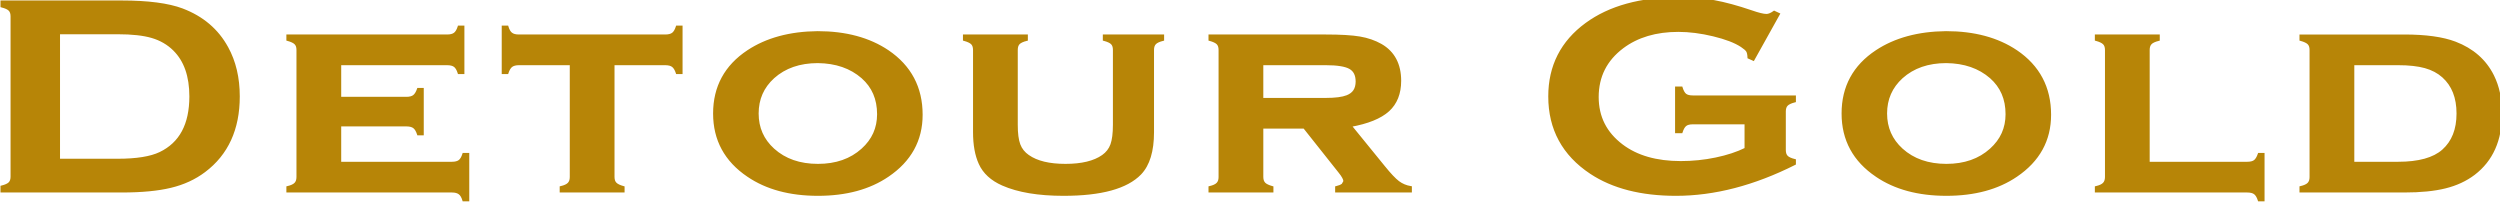
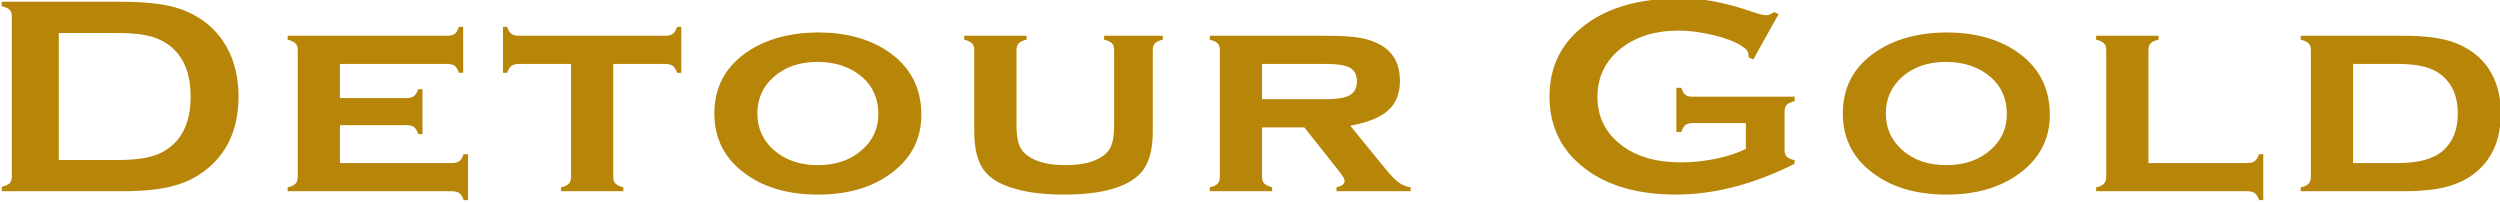
<svg xmlns="http://www.w3.org/2000/svg" xmlns:ns1="http://www.inkscape.org/namespaces/inkscape" xmlns:ns2="http://sodipodi.sourceforge.net/DTD/sodipodi-0.dtd" width="131.05mm" height="10.698mm" viewBox="0 0 131.05 10.698" version="1.1" id="svg869" ns1:version="0.92.3 (2405546, 2018-03-11)" ns2:docname="Detour Gold Logo.svg">
  <defs id="defs863" />
  <ns2:namedview id="base" pagecolor="#ffffff" bordercolor="#666666" borderopacity="1.0" ns1:pageopacity="0.0" ns1:pageshadow="2" ns1:zoom="1.4" ns1:cx="268.83873" ns1:cy="-89.044252" ns1:document-units="mm" ns1:current-layer="layer1" showgrid="false" fit-margin-top="0" fit-margin-left="0" fit-margin-right="0" fit-margin-bottom="0" ns1:window-width="1920" ns1:window-height="1001" ns1:window-x="-9" ns1:window-y="-9" ns1:window-maximized="1" />
  <g ns1:label="Layer 1" ns1:groupmode="layer" id="layer1" transform="translate(199.329,-27.068)">
    <g transform="matrix(0.353,0,0,-0.353,-238.499,263.035)" id="g850">
      <path ns1:connector-curvature="0" id="path24" style="fill:#b78507;fill-opacity:1;fill-rule:nonzero;stroke:none" d="m 460.388,658.967 h 6.69 c 1.618,0 2.962,-0.149 4.023,-0.443 1.06,-0.295 1.948,-0.766 2.667,-1.411 1.451,-1.292 2.175,-3.126 2.175,-5.505 0,-2.377 -0.724,-4.212 -2.175,-5.502 -1.389,-1.238 -3.619,-1.855 -6.69,-1.855 h -6.69 z m -6.608,-17.791 c -0.226,-0.233 -0.612,-0.412 -1.161,-0.534 v -0.576 h 15.371 c 2.43,0 4.462,0.202 6.095,0.607 1.627,0.404 3.044,1.061 4.245,1.968 2.665,2.035 4,5.02 4,8.967 0,2.13 -0.399,3.992 -1.192,5.587 -1.14,2.28 -3.004,3.915 -5.593,4.905 -1.842,0.701 -4.359,1.051 -7.555,1.051 h -15.371 v -0.575 c 0.562,-0.153 0.953,-0.336 1.17,-0.557 0.223,-0.222 0.331,-0.543 0.331,-0.968 v -18.884 c 0,-0.423 -0.113,-0.757 -0.34,-0.991 z m -23.778,19.875 c 0,0.425 0.109,0.752 0.326,0.976 0.218,0.228 0.608,0.41 1.169,0.549 v 0.575 h -9.261 v -0.575 c 0.559,-0.153 0.948,-0.336 1.167,-0.557 0.221,-0.222 0.33,-0.543 0.33,-0.968 v -18.884 c 0,-0.423 -0.117,-0.757 -0.34,-0.991 -0.227,-0.233 -0.613,-0.412 -1.157,-0.534 v -0.576 h 22.431 c 0.5,0 0.882,-0.098 1.136,-0.291 0.258,-0.192 0.466,-0.535 0.621,-1.03 h 0.63 v 6.823 h -0.63 c -0.172,-0.5 -0.382,-0.846 -0.631,-1.036 -0.25,-0.19 -0.626,-0.281 -1.126,-0.281 h -14.665 z m -23.393,-4.063 c 1.579,-1.388 2.366,-3.215 2.366,-5.485 0,-2.086 -0.787,-3.842 -2.366,-5.253 -1.701,-1.541 -3.905,-2.312 -6.609,-2.312 -2.717,0 -4.925,0.771 -6.626,2.312 -1.578,1.428 -2.368,3.216 -2.368,5.358 0,2.157 0.79,3.95 2.368,5.38 1.701,1.527 3.906,2.287 6.604,2.287 2.703,-0.026 4.911,-0.788 6.631,-2.287 z m -16.976,3.856 c -3.343,-2.214 -5.013,-5.294 -5.013,-9.236 0,-3.904 1.67,-6.983 5.013,-9.234 2.749,-1.87 6.199,-2.806 10.367,-2.806 4.174,0 7.625,0.936 10.373,2.806 3.325,2.251 4.988,5.271 4.988,9.048 0,4.028 -1.663,7.167 -4.988,9.422 -2.776,1.868 -6.249,2.803 -10.418,2.803 -4.123,-0.043 -7.56,-0.975 -10.322,-2.803 z m -19.417,-14.493 c -1.25,-0.616 -2.733,-1.106 -4.448,-1.462 -1.714,-0.357 -3.452,-0.537 -5.215,-0.537 -3.619,0 -6.537,0.839 -8.749,2.512 -2.418,1.825 -3.623,4.222 -3.623,7.187 0,3.062 1.237,5.525 3.714,7.392 2.199,1.648 4.966,2.472 8.298,2.472 1.639,0 3.377,-0.222 5.217,-0.667 1.841,-0.445 3.233,-0.981 4.186,-1.611 0.435,-0.288 0.717,-0.528 0.839,-0.729 0.128,-0.196 0.195,-0.523 0.213,-0.973 l 0.675,-0.307 3.755,6.739 -0.652,0.309 c -0.435,-0.315 -0.821,-0.472 -1.148,-0.472 -0.452,0 -1.207,0.184 -2.267,0.556 -2.059,0.702 -3.896,1.198 -5.511,1.494 -1.614,0.296 -3.333,0.442 -5.161,0.442 -5.736,0 -10.335,-1.263 -13.8,-3.791 -3.648,-2.665 -5.476,-6.254 -5.476,-10.761 0,-4.84 2.05,-8.618 6.151,-11.34 3.262,-2.156 7.465,-3.236 12.622,-3.236 5.691,0 11.569,1.527 17.633,4.578 v 0.513 c -0.571,0.139 -0.962,0.318 -1.18,0.538 -0.214,0.22 -0.321,0.545 -0.321,0.968 v 5.774 c 0,0.423 0.113,0.748 0.336,0.968 0.222,0.22 0.608,0.399 1.165,0.536 v 0.659 H 362.33 c -0.485,0 -0.847,0.093 -1.089,0.279 -0.24,0.186 -0.44,0.532 -0.594,1.04 h -0.748 v -6.555 h 0.748 c 0.154,0.495 0.354,0.839 0.594,1.032 0.242,0.191 0.604,0.285 1.089,0.285 h 7.886 z m -71.838,12.616 h 9.452 c 1.733,0 2.934,-0.192 3.613,-0.578 0.677,-0.383 1.017,-1.063 1.017,-2.038 0,-1.102 -0.48,-1.835 -1.446,-2.207 -0.691,-0.276 -1.746,-0.413 -3.184,-0.413 h -9.452 z m 6.277,-9.421 5.233,-6.601 c 0.5,-0.617 0.75,-1.077 0.75,-1.378 0,-0.426 -0.405,-0.733 -1.216,-0.925 v -0.576 h 11.016 v 0.576 c -0.686,0.109 -1.298,0.367 -1.837,0.771 -0.535,0.404 -1.257,1.17 -2.163,2.295 l -4.962,6.086 c 2.589,0.467 4.467,1.228 5.629,2.279 1.159,1.049 1.746,2.51 1.746,4.379 0,2.459 -0.949,4.233 -2.835,5.319 -0.92,0.522 -1.965,0.883 -3.134,1.081 -1.17,0.199 -2.871,0.299 -5.099,0.299 h -17.169 v -0.575 c 0.562,-0.153 0.951,-0.336 1.17,-0.557 0.216,-0.222 0.326,-0.543 0.326,-0.968 v -18.884 c 0,-0.423 -0.113,-0.757 -0.339,-0.991 -0.227,-0.233 -0.613,-0.412 -1.157,-0.534 v -0.576 h 9.26 v 0.576 c -0.558,0.149 -0.947,0.339 -1.17,0.566 -0.217,0.225 -0.326,0.549 -0.326,0.976 v 7.362 z m -22.182,12.481 c 0.217,0.228 0.607,0.41 1.17,0.549 v 0.575 h -8.726 v -0.575 c 0.581,-0.153 0.97,-0.336 1.184,-0.557 0.208,-0.222 0.312,-0.543 0.312,-0.968 v -11.113 c 0,-1.292 -0.123,-2.28 -0.372,-2.97 -0.249,-0.685 -0.688,-1.248 -1.311,-1.69 -1.279,-0.89 -3.129,-1.34 -5.547,-1.34 -2.417,0 -4.262,0.45 -5.542,1.34 -0.639,0.442 -1.088,1.005 -1.346,1.69 -0.258,0.69 -0.385,1.678 -0.385,2.97 v 11.113 c 0,0.425 0.108,0.752 0.327,0.976 0.212,0.228 0.602,0.41 1.173,0.549 v 0.575 h -9.265 v -0.575 c 0.563,-0.153 0.952,-0.336 1.17,-0.557 0.219,-0.222 0.326,-0.543 0.326,-0.968 v -12.228 c 0,-1.855 0.281,-3.397 0.844,-4.635 0.607,-1.347 1.738,-2.386 3.392,-3.111 2.29,-1.008 5.302,-1.509 9.025,-1.509 5.57,0 9.361,1.037 11.371,3.114 1.252,1.306 1.873,3.354 1.873,6.141 v 12.228 c 0,0.425 0.108,0.752 0.327,0.976 z m -43.442,-5.039 c 1.577,-1.388 2.367,-3.215 2.367,-5.485 0,-2.086 -0.79,-3.842 -2.367,-5.253 -1.702,-1.541 -3.902,-2.312 -6.603,-2.312 -2.72,0 -4.927,0.771 -6.63,2.312 -1.577,1.428 -2.366,3.216 -2.366,5.358 0,2.157 0.789,3.95 2.366,5.38 1.703,1.527 3.903,2.287 6.604,2.287 2.702,-0.026 4.911,-0.788 6.629,-2.287 z m -16.976,3.856 c -3.339,-2.214 -5.009,-5.294 -5.009,-9.236 0,-3.904 1.67,-6.983 5.009,-9.234 2.746,-1.87 6.205,-2.806 10.373,-2.806 4.165,0 7.622,0.936 10.371,2.806 3.323,2.251 4.984,5.271 4.984,9.048 0,4.028 -1.661,7.167 -4.984,9.422 -2.781,1.868 -6.252,2.803 -10.42,2.803 -4.119,-0.043 -7.561,-0.975 -10.324,-2.803 z m -12.305,-1.877 c 0.499,0 0.876,-0.097 1.134,-0.294 0.258,-0.195 0.463,-0.536 0.619,-1.024 h 0.632 v 6.822 h -0.632 c -0.156,-0.496 -0.361,-0.839 -0.619,-1.032 -0.258,-0.191 -0.637,-0.288 -1.136,-0.288 h -21.73 c -0.499,0 -0.877,0.101 -1.136,0.301 -0.257,0.199 -0.455,0.538 -0.596,1.019 h -0.632 v -6.822 h 0.632 c 0.155,0.488 0.362,0.829 0.62,1.024 0.257,0.197 0.636,0.294 1.135,0.294 h 7.718 v -16.8 c 0,-0.423 -0.113,-0.757 -0.338,-0.991 -0.225,-0.233 -0.613,-0.412 -1.159,-0.534 v -0.576 h 9.266 v 0.576 c -0.563,0.149 -0.953,0.339 -1.171,0.566 -0.218,0.225 -0.328,0.554 -0.328,0.978 v 16.781 z m -38.432,-9.092 c 0.499,0 0.878,-0.096 1.133,-0.294 0.257,-0.196 0.464,-0.537 0.62,-1.023 h 0.631 v 6.656 h -0.631 c -0.173,-0.494 -0.386,-0.838 -0.643,-1.028 -0.258,-0.193 -0.627,-0.29 -1.11,-0.29 h -9.873 v 5.071 h 15.907 c 0.5,0 0.879,-0.096 1.136,-0.283 0.255,-0.191 0.462,-0.536 0.62,-1.035 h 0.632 v 6.822 h -0.632 c -0.158,-0.496 -0.365,-0.839 -0.62,-1.032 -0.257,-0.191 -0.636,-0.288 -1.136,-0.288 h -23.673 v -0.575 c 0.56,-0.153 0.95,-0.336 1.168,-0.557 0.219,-0.222 0.328,-0.543 0.328,-0.968 v -18.884 c 0,-0.423 -0.112,-0.757 -0.34,-0.991 -0.225,-0.233 -0.611,-0.412 -1.156,-0.534 v -0.576 h 24.398 c 0.483,0 0.859,-0.101 1.125,-0.3 0.264,-0.2 0.466,-0.539 0.607,-1.021 h 0.656 v 6.823 h -0.656 c -0.155,-0.5 -0.362,-0.846 -0.62,-1.036 -0.257,-0.19 -0.629,-0.281 -1.112,-0.281 h -16.632 v 5.624 z m -51.627,13.69 h 8.759 c 2.124,0 3.827,-0.191 5.106,-0.567 1.28,-0.379 2.373,-1.015 3.279,-1.908 1.622,-1.606 2.436,-3.922 2.436,-6.946 0,-4.178 -1.507,-6.989 -4.521,-8.432 -1.405,-0.672 -3.505,-1.01 -6.3,-1.01 h -8.759 z m -7.298,-22.308 c -0.219,-0.216 -0.609,-0.393 -1.171,-0.533 v -0.658 h 17.816 c 2.949,0 5.375,0.23 7.279,0.688 1.905,0.462 3.567,1.226 4.985,2.3 3.386,2.544 5.081,6.24 5.081,11.09 0,2.761 -0.572,5.174 -1.709,7.236 -1.435,2.624 -3.653,4.508 -6.649,5.648 -2.092,0.782 -5.087,1.175 -8.987,1.175 h -17.816 v -0.661 c 0.562,-0.137 0.952,-0.315 1.171,-0.536 0.218,-0.22 0.327,-0.543 0.327,-0.968 v -23.809 c 0,-0.427 -0.109,-0.748 -0.327,-0.972" />
-       <path ns1:connector-curvature="0" id="path26" style="fill:#b78507;fill-opacity:1;fill-rule:nonzero;stroke:none" d="m 460.388,658.967 v -0.186 h 6.69 c 1.61,0 2.933,-0.148 3.973,-0.436 1.039,-0.29 1.896,-0.748 2.595,-1.372 1.401,-1.254 2.108,-3.024 2.108,-5.365 0,-2.343 -0.707,-4.112 -2.108,-5.363 -1.335,-1.19 -3.52,-1.807 -6.568,-1.807 h -6.503 v 14.529 h -0.187 v -0.186 0.186 h -0.186 V 644.06 h 6.876 c 3.098,0 5.369,0.623 6.815,1.903 1.498,1.331 2.236,3.232 2.236,5.645 0,2.413 -0.738,4.313 -2.236,5.643 -0.738,0.666 -1.66,1.152 -2.743,1.454 -1.084,0.302 -2.439,0.451 -4.072,0.451 h -6.876 v -0.189 z m -6.608,-17.791 -0.135,0.133 c -0.183,-0.194 -0.542,-0.366 -1.068,-0.484 l -0.144,-0.034 v -0.914 h 15.557 c 2.443,0 4.489,0.202 6.14,0.614 1.652,0.41 3.088,1.076 4.313,2.001 v 0.001 -0.001 c 2.717,2.068 4.077,5.131 4.073,9.116 0,2.153 -0.4,4.045 -1.211,5.672 -1.157,2.321 -3.066,3.993 -5.692,4.995 -1.873,0.713 -4.413,1.064 -7.623,1.064 h -15.557 v -0.907 l 0.141,-0.038 c 0.544,-0.145 0.907,-0.327 1.084,-0.508 0.172,-0.173 0.271,-0.441 0.271,-0.835 v -18.884 c 0,-0.395 -0.099,-0.668 -0.284,-0.858 l 0.135,-0.133 0.131,-0.126 c 0.268,0.273 0.395,0.659 0.395,1.117 v 18.884 c 0,0.454 -0.122,0.835 -0.382,1.1 l -0.008,0.005 0.008,-0.005 c -0.261,0.26 -0.679,0.448 -1.255,0.603 l -0.05,-0.178 h 0.187 v 0.39 h 15.184 c 3.184,0 5.682,-0.351 7.492,-1.04 2.548,-0.978 4.372,-2.575 5.487,-4.813 0.781,-1.566 1.175,-3.399 1.175,-5.505 -0.005,-3.904 -1.31,-6.819 -3.928,-8.817 -1.179,-0.892 -2.57,-1.537 -4.177,-1.936 -1.61,-0.402 -3.627,-0.604 -6.049,-0.604 h -15.184 v 0.391 h -0.187 l 0.044,-0.182 c 0.563,0.127 0.982,0.312 1.248,0.59 z m -23.778,19.875 h 0.185 c 0,0.394 0.101,0.666 0.277,0.847 v 0.003 c 0.172,0.182 0.536,0.361 1.08,0.492 l 0.141,0.034 v 0.912 h -9.639 v -0.907 l 0.142,-0.038 c 0.543,-0.145 0.906,-0.327 1.083,-0.508 0.178,-0.173 0.273,-0.441 0.278,-0.835 v -18.884 c -0.005,-0.395 -0.106,-0.668 -0.292,-0.858 -0.18,-0.194 -0.534,-0.366 -1.061,-0.484 l -0.15,-0.034 v -0.914 h 22.621 c 0.477,0 0.818,-0.092 1.026,-0.251 l -0.005,0.005 0.005,-0.005 c 0.209,-0.154 0.404,-0.46 0.554,-0.937 l 0.04,-0.129 h 0.958 v 7.195 h -0.953 l -0.045,-0.124 c -0.163,-0.487 -0.363,-0.795 -0.566,-0.948 -0.201,-0.154 -0.537,-0.245 -1.014,-0.245 h -14.48 v 16.613 h -0.372 V 644.06 h 14.852 c 0.524,0 0.941,0.101 1.24,0.325 0.295,0.226 0.513,0.604 0.694,1.122 l -0.177,0.061 v -0.187 h 0.444 v -6.45 h -0.444 v -0.186 l 0.177,0.057 c -0.165,0.514 -0.382,0.897 -0.686,1.123 -0.304,0.229 -0.724,0.326 -1.248,0.326 h -22.243 v 0.391 h -0.188 l 0.042,-0.182 c 0.562,0.127 0.979,0.312 1.252,0.59 0.263,0.273 0.389,0.659 0.389,1.117 v 18.884 c 0,0.454 -0.118,0.835 -0.381,1.1 -0.263,0.26 -0.675,0.448 -1.255,0.603 l -0.047,-0.178 h 0.188 v 0.39 h 8.889 v -0.39 h 0.184 l -0.039,0.181 c -0.581,-0.144 -1.003,-0.33 -1.266,-0.599 l -0.005,-0.005 0.005,0.005 c -0.258,-0.27 -0.377,-0.653 -0.377,-1.107 z m -23.393,-4.063 -0.123,-0.141 c 1.533,-1.356 2.299,-3.116 2.299,-5.344 0,-2.042 -0.762,-3.728 -2.304,-5.116 -1.664,-1.502 -3.814,-2.259 -6.481,-2.26 -2.68,0.001 -4.838,0.758 -6.503,2.26 -1.538,1.4 -2.3,3.121 -2.304,5.221 0.004,2.111 0.766,3.842 2.304,5.241 1.665,1.491 3.814,2.238 6.481,2.242 v 0.184 -0.184 c 2.666,-0.031 4.826,-0.779 6.508,-2.244 l -0.005,0.002 0.005,-0.002 0.123,0.141 0.122,0.143 c -1.755,1.53 -4.017,2.306 -6.75,2.333 h -0.003 c -2.735,0 -4.988,-0.775 -6.731,-2.336 -1.615,-1.46 -2.426,-3.317 -2.426,-5.52 0,-2.188 0.811,-4.041 2.426,-5.497 1.743,-1.574 4.005,-2.36 6.753,-2.358 2.74,-0.002 4.994,0.784 6.735,2.358 1.609,1.443 2.427,3.256 2.427,5.392 0,2.311 -0.813,4.206 -2.431,5.625 v 0.003 z m -16.976,3.856 -0.105,0.156 c -3.388,-2.237 -5.097,-5.396 -5.092,-9.392 -0.005,-3.955 1.704,-7.112 5.092,-9.388 h -0.005 c 2.786,-1.896 6.287,-2.838 10.477,-2.838 4.196,0 7.696,0.942 10.481,2.838 3.365,2.276 5.072,5.367 5.066,9.202 0.006,4.078 -1.696,7.297 -5.066,9.578 h -0.003 c -2.813,1.892 -6.328,2.835 -10.523,2.835 -4.149,-0.042 -7.628,-0.986 -10.427,-2.835 l 0.105,-0.156 0.1,-0.156 c 2.724,1.804 6.132,2.731 10.227,2.772 h -0.005 c 4.141,0 7.574,-0.928 10.313,-2.772 3.279,-2.228 4.899,-5.29 4.902,-9.266 -0.003,-3.721 -1.618,-6.663 -4.902,-8.894 -2.707,-1.845 -6.127,-2.772 -10.268,-2.772 -4.135,0 -7.555,0.927 -10.263,2.772 -3.298,2.231 -4.926,5.229 -4.931,9.08 0.005,3.889 1.633,6.889 4.927,9.08 z m -19.417,-14.493 -0.086,0.168 c -1.227,-0.607 -2.694,-1.093 -4.398,-1.448 -1.701,-0.355 -3.428,-0.529 -5.179,-0.529 -3.588,0 -6.464,0.827 -8.636,2.472 -2.377,1.8 -3.547,4.122 -3.552,7.037 0.005,3.01 1.207,5.404 3.643,7.243 2.159,1.618 4.88,2.432 8.185,2.432 1.624,0 3.349,-0.219 5.172,-0.66 1.826,-0.442 3.205,-0.973 4.127,-1.583 0.425,-0.28 0.693,-0.522 0.784,-0.674 0.096,-0.147 0.172,-0.447 0.185,-0.88 v -0.117 l 0.786,-0.355 0.158,-0.071 3.938,7.066 -0.841,0.394 -0.099,0.047 -0.086,-0.066 c -0.422,-0.304 -0.771,-0.439 -1.039,-0.436 -0.404,-0.003 -1.156,0.177 -2.208,0.546 -2.065,0.703 -3.91,1.203 -5.538,1.502 -1.624,0.298 -3.356,0.445 -5.193,0.445 -5.764,0 -10.408,-1.271 -13.91,-3.828 -3.691,-2.695 -5.556,-6.353 -5.551,-10.912 -0.005,-4.893 2.091,-8.75 6.232,-11.493 v 0.001 -0.001 c 3.298,-2.181 7.547,-3.269 12.726,-3.269 5.724,0 11.633,1.536 17.714,4.597 l 0.101,0.052 v 0.777 l -0.142,0.033 c -0.552,0.133 -0.915,0.308 -1.082,0.485 -0.175,0.177 -0.269,0.442 -0.274,0.839 v 5.774 c 0.005,0.393 0.105,0.656 0.282,0.835 0.182,0.179 0.539,0.354 1.074,0.488 l 0.142,0.035 v 0.993 H 362.33 c -0.463,-0.002 -0.784,0.091 -0.975,0.239 -0.19,0.144 -0.38,0.459 -0.531,0.949 l -0.041,0.132 h -1.074 v -6.93 h 1.074 l 0.041,0.13 c 0.151,0.476 0.341,0.789 0.536,0.941 0.191,0.154 0.507,0.248 0.97,0.248 h 7.696 v -3.648 h 0.19 l -0.086,0.168 0.086,-0.168 h 0.182 v 4.022 h -8.068 c -0.508,0 -0.912,-0.099 -1.201,-0.329 -0.29,-0.23 -0.5,-0.609 -0.662,-1.122 l 0.18,-0.056 v 0.188 h -0.563 v 6.182 h 0.563 v 0.185 l -0.18,-0.053 c 0.162,-0.527 0.372,-0.908 0.662,-1.136 0.289,-0.223 0.693,-0.315 1.201,-0.318 h 14.948 v -0.471 h 0.191 l -0.05,0.181 c -0.568,-0.141 -0.984,-0.325 -1.247,-0.585 -0.269,-0.263 -0.391,-0.647 -0.391,-1.1 v -5.774 c 0,-0.453 0.115,-0.834 0.377,-1.097 0.259,-0.266 0.681,-0.447 1.264,-0.587 l 0.047,0.178 h -0.191 v -0.513 h 0.191 l -0.086,0.166 c -6.046,-3.04 -11.888,-4.556 -17.547,-4.556 -5.129,0 -9.303,1.073 -12.518,3.206 -4.054,2.697 -6.063,6.399 -6.063,11.182 0,4.456 1.791,7.97 5.396,10.61 3.421,2.499 7.978,3.756 13.688,3.756 1.819,0 3.523,-0.148 5.125,-0.44 1.605,-0.293 3.434,-0.789 5.484,-1.489 v 0.002 c 1.068,-0.373 1.832,-0.566 2.33,-0.568 0.39,0.002 0.804,0.183 1.257,0.51 l -0.109,0.151 -0.081,-0.169 0.475,-0.223 -3.573,-6.416 -0.523,0.236 -0.076,-0.169 0.186,0.005 c -0.019,0.47 -0.087,0.818 -0.235,1.068 -0.159,0.244 -0.456,0.49 -0.904,0.785 -0.979,0.648 -2.389,1.189 -4.24,1.637 -1.854,0.448 -3.605,0.671 -5.262,0.671 -3.363,0 -6.177,-0.833 -8.412,-2.507 -2.517,-1.895 -3.791,-4.43 -3.791,-7.543 0,-3.014 1.243,-5.485 3.7,-7.335 2.253,-1.707 5.215,-2.551 8.863,-2.551 1.772,0 3.527,0.182 5.255,0.539 1.729,0.361 3.22,0.854 4.486,1.479 l 0.104,0.052 v 0.116 z m -71.838,12.616 v -0.186 h 9.452 c 1.719,0.003 2.902,-0.199 3.519,-0.554 0.616,-0.352 0.92,-0.941 0.926,-1.876 -0.011,-1.049 -0.427,-1.675 -1.33,-2.033 h -0.004 c -0.644,-0.259 -1.693,-0.401 -3.111,-0.398 h -9.267 v 5.047 h -0.185 v -0.186 0.186 h -0.187 v -5.422 h 9.639 c 1.446,0 2.521,0.135 3.252,0.425 l -0.068,0.174 0.063,-0.174 c 1.033,0.386 1.583,1.226 1.573,2.381 0.005,1.015 -0.367,1.786 -1.115,2.203 -0.74,0.413 -1.96,0.599 -3.705,0.602 h -9.639 v -0.189 z m 6.277,-9.421 -0.15,-0.116 5.238,-6.602 c 0.495,-0.604 0.716,-1.058 0.707,-1.261 l -0.226,-0.399 c -0.172,-0.132 -0.453,-0.253 -0.847,-0.346 l -0.146,-0.031 v -0.914 h 11.393 v 0.924 l -0.155,0.026 c -0.658,0.104 -1.238,0.349 -1.755,0.735 -0.512,0.385 -1.229,1.143 -2.132,2.26 l -4.956,6.091 -0.15,-0.119 0.035,-0.184 c 2.609,0.469 4.513,1.236 5.721,2.324 1.201,1.088 1.803,2.613 1.803,4.518 0.005,2.506 -0.979,4.368 -2.923,5.481 -0.943,0.533 -2.011,0.903 -3.199,1.105 -1.188,0.202 -2.892,0.301 -5.13,0.301 h -17.359 v -0.907 l 0.139,-0.038 c 0.544,-0.145 0.911,-0.327 1.088,-0.508 0.169,-0.173 0.268,-0.441 0.268,-0.835 v -18.884 c 0,-0.395 -0.099,-0.668 -0.285,-0.858 -0.181,-0.194 -0.535,-0.366 -1.066,-0.484 l -0.144,-0.034 v -0.914 h 9.64 v 0.909 l -0.139,0.036 c -0.544,0.146 -0.909,0.331 -1.086,0.513 v 0.005 c -0.175,0.179 -0.271,0.448 -0.276,0.844 v 7.177 h 6.092 v 0.185 l -0.15,-0.116 0.15,0.116 v 0.188 h -6.464 v -7.55 c 0,-0.453 0.119,-0.836 0.382,-1.107 0.259,-0.268 0.675,-0.458 1.256,-0.617 l 0.045,0.182 h -0.186 v -0.391 h -8.889 v 0.391 h -0.185 l 0.039,-0.182 c 0.563,0.127 0.981,0.312 1.253,0.59 0.268,0.273 0.389,0.659 0.389,1.117 v 18.884 c 0,0.454 -0.117,0.835 -0.38,1.1 -0.264,0.26 -0.675,0.448 -1.257,0.603 l -0.044,-0.178 h 0.185 v 0.39 h 16.984 c 2.223,0 3.92,-0.1 5.067,-0.298 1.152,-0.194 2.178,-0.55 3.074,-1.06 v 0.002 c 1.83,-1.059 2.731,-2.743 2.736,-5.158 0,-1.832 -0.563,-3.227 -1.683,-4.24 -1.115,-1.018 -2.962,-1.769 -5.534,-2.233 l -0.307,-0.056 5.156,-6.334 c 0.912,-1.132 1.633,-1.901 2.199,-2.327 0.565,-0.422 1.203,-0.693 1.919,-0.804 l 0.028,0.184 h -0.186 v -0.391 h -10.645 v 0.391 h -0.185 l 0.039,-0.182 c 0.423,0.099 0.75,0.231 0.985,0.408 0.237,0.174 0.381,0.424 0.381,0.699 -0.009,0.4 -0.285,0.862 -0.793,1.496 l -0.146,-0.118 0.146,0.116 -5.289,6.673 h -0.09 z m -22.182,12.481 0.135,-0.129 c 0.172,0.185 0.536,0.364 1.081,0.495 l 0.143,0.034 v 0.912 h -9.102 v -0.909 l 0.141,-0.036 c 0.562,-0.145 0.93,-0.329 1.093,-0.506 0.168,-0.174 0.264,-0.441 0.264,-0.837 v -11.113 c 0,-1.279 -0.127,-2.25 -0.363,-2.904 l -0.005,-0.007 0.005,0.007 c -0.236,-0.65 -0.645,-1.182 -1.244,-1.603 l 0.005,0.005 c -1.233,-0.868 -3.043,-1.309 -5.443,-1.309 -2.394,0 -4.202,0.441 -5.432,1.309 h -0.005 c -0.607,0.418 -1.029,0.948 -1.274,1.6 -0.245,0.652 -0.378,1.623 -0.373,2.902 v 11.113 c 0,0.394 0.096,0.666 0.269,0.85 0.172,0.18 0.53,0.361 1.084,0.492 l 0.145,0.034 v 0.912 h -9.638 v -0.907 l 0.137,-0.038 c 0.544,-0.145 0.911,-0.327 1.088,-0.508 0.172,-0.173 0.266,-0.441 0.272,-0.835 v -12.228 c 0,-1.873 0.281,-3.445 0.857,-4.711 0.63,-1.398 1.805,-2.469 3.488,-3.207 2.326,-1.021 5.359,-1.523 9.101,-1.523 5.593,0.002 9.43,1.035 11.507,3.171 1.298,1.358 1.923,3.458 1.923,6.27 v 12.228 c 0,0.394 0.099,0.666 0.276,0.847 l -0.135,0.129 -0.136,0.131 c -0.258,-0.27 -0.382,-0.653 -0.377,-1.107 v -12.228 c 0,-2.762 -0.621,-4.758 -1.819,-6.009 -1.946,-2.013 -5.687,-3.059 -11.239,-3.058 -3.709,0 -6.693,0.502 -8.952,1.488 -1.623,0.717 -2.707,1.721 -3.296,3.022 -0.544,1.204 -0.826,2.72 -0.826,4.557 v 12.228 c 0,0.454 -0.117,0.835 -0.38,1.1 -0.26,0.26 -0.677,0.448 -1.258,0.603 l -0.045,-0.178 h 0.187 v 0.39 h 8.888 v -0.39 h 0.19 l -0.045,0.181 c -0.585,-0.144 -1.007,-0.327 -1.271,-0.599 -0.253,-0.272 -0.37,-0.653 -0.37,-1.107 v -11.113 c 0,-1.306 0.131,-2.308 0.398,-3.033 0.269,-0.722 0.743,-1.322 1.415,-1.779 h -0.004 c 1.328,-0.925 3.216,-1.373 5.65,-1.373 2.446,0 4.328,0.448 5.656,1.373 0.654,0.458 1.116,1.057 1.38,1.781 v 0.01 -0.01 c 0.257,0.723 0.381,1.725 0.384,3.031 v 11.113 c 0,0.452 -0.113,0.83 -0.37,1.098 -0.255,0.262 -0.677,0.45 -1.266,0.608 l -0.05,-0.181 h 0.191 v 0.39 h 8.349 v -0.39 h 0.186 l -0.045,0.181 c -0.576,-0.144 -0.998,-0.33 -1.261,-0.599 z m -43.442,-5.039 -0.122,-0.141 c 1.537,-1.356 2.298,-3.116 2.3,-5.344 -0.002,-2.042 -0.76,-3.728 -2.302,-5.116 -1.666,-1.502 -3.813,-2.259 -6.479,-2.26 -2.686,0.001 -4.839,0.758 -6.505,2.26 h 0.002 -0.002 c -1.541,1.4 -2.3,3.121 -2.303,5.221 0.003,2.111 0.762,3.842 2.303,5.241 h -0.002 c 1.668,1.491 3.815,2.238 6.481,2.242 v 0.184 -0.184 c 2.667,-0.031 4.825,-0.779 6.507,-2.244 h 0.003 -0.003 l 0.122,0.141 0.124,0.143 c -1.753,1.53 -4.015,2.306 -6.751,2.333 h -0.002 c -2.735,0 -4.99,-0.775 -6.73,-2.336 -1.614,-1.46 -2.431,-3.317 -2.428,-5.52 -0.003,-2.188 0.814,-4.041 2.428,-5.497 h -0.001 0.001 c 1.74,-1.574 4.004,-2.36 6.756,-2.358 2.735,-0.002 4.989,0.784 6.73,2.358 1.612,1.443 2.429,3.256 2.428,5.392 10e-4,2.311 -0.813,4.206 -2.428,5.625 l -0.003,0.003 z m -16.976,3.856 -0.103,0.156 c -3.385,-2.237 -5.098,-5.396 -5.094,-9.392 -0.004,-3.955 1.709,-7.112 5.092,-9.388 2.785,-1.896 6.282,-2.838 10.478,-2.838 4.193,0 7.69,0.942 10.475,2.838 h 0.003 -0.003 c 3.366,2.276 5.075,5.367 5.07,9.202 0.005,4.078 -1.7,7.297 -5.07,9.578 -2.815,1.892 -6.328,2.835 -10.524,2.835 -4.147,-0.042 -7.628,-0.986 -10.427,-2.835 l 0.103,-0.156 0.105,-0.156 c 2.726,1.804 6.127,2.731 10.221,2.772 h -0.002 c 4.139,0 7.572,-0.928 10.316,-2.772 3.276,-2.228 4.897,-5.29 4.901,-9.266 -0.004,-3.721 -1.622,-6.663 -4.901,-8.894 -2.713,-1.845 -6.13,-2.772 -10.267,-2.772 -4.141,0 -7.559,0.927 -10.268,2.772 -3.296,2.231 -4.923,5.229 -4.928,9.08 0.005,3.889 1.632,6.889 4.928,9.08 z m -12.305,-1.877 v -0.186 c 0.477,0 0.813,-0.097 1.02,-0.257 0.214,-0.161 0.406,-0.467 0.557,-0.934 l 0.04,-0.13 h 0.956 v 7.199 h -0.956 l -0.042,-0.13 c -0.149,-0.477 -0.344,-0.783 -0.553,-0.938 -0.209,-0.159 -0.548,-0.253 -1.024,-0.252 h -21.73 c -0.476,0 -0.813,0.096 -1.022,0.262 -0.211,0.161 -0.396,0.463 -0.531,0.923 l -0.038,0.135 h -0.959 v -7.199 h 0.955 l 0.042,0.13 c 0.148,0.467 0.344,0.773 0.554,0.934 0.209,0.16 0.546,0.257 1.022,0.257 h 7.533 v -16.614 c -0.002,-0.395 -0.102,-0.668 -0.288,-0.858 -0.184,-0.194 -0.536,-0.366 -1.064,-0.484 l -0.146,-0.034 v -0.914 h 9.636 v 0.909 l -0.136,0.036 c -0.547,0.146 -0.907,0.331 -1.085,0.518 -0.177,0.179 -0.274,0.452 -0.274,0.846 v 16.595 h 7.533 v 0.375 h -7.906 v -16.97 c -0.002,-0.455 0.118,-0.838 0.377,-1.109 0.264,-0.265 0.679,-0.458 1.257,-0.617 l 0.05,0.182 h -0.188 v -0.391 h -8.889 v 0.391 h -0.189 l 0.042,-0.182 c 0.563,0.127 0.982,0.312 1.252,0.59 0.266,0.273 0.392,0.659 0.392,1.117 v 16.989 h -7.907 c -0.522,-0.003 -0.942,-0.102 -1.249,-0.335 -0.302,-0.232 -0.52,-0.608 -0.685,-1.117 l 0.179,-0.055 v 0.185 h -0.444 v 6.451 h 0.444 v 0.186 l -0.179,-0.051 c 0.146,-0.505 0.36,-0.881 0.661,-1.117 0.307,-0.235 0.728,-0.337 1.25,-0.337 h 21.73 c 0.523,0 0.94,0.098 1.247,0.324 0.304,0.231 0.525,0.609 0.687,1.125 l -0.179,0.056 v -0.186 h 0.447 v -6.451 h -0.447 v -0.185 l 0.179,0.058 c -0.162,0.506 -0.383,0.882 -0.684,1.114 -0.307,0.233 -0.726,0.332 -1.248,0.335 z m -38.432,-9.092 v -0.185 c 0.476,0 0.812,-0.096 1.022,-0.257 0.211,-0.16 0.403,-0.468 0.554,-0.933 l 0.042,-0.131 h 0.955 v 7.034 h -0.953 l -0.044,-0.126 c -0.164,-0.475 -0.366,-0.787 -0.578,-0.943 -0.211,-0.157 -0.539,-0.251 -0.998,-0.251 h -9.686 v 4.698 h 15.72 c 0.476,0 0.816,-0.092 1.025,-0.248 0.207,-0.15 0.402,-0.461 0.553,-0.94 l 0.039,-0.133 h 0.957 v 7.199 h -0.957 l -0.039,-0.13 c -0.149,-0.477 -0.344,-0.783 -0.555,-0.938 -0.21,-0.159 -0.547,-0.253 -1.023,-0.252 h -23.861 v -0.907 l 0.139,-0.038 c 0.546,-0.145 0.911,-0.327 1.084,-0.508 l 0.006,-0.003 -0.006,0.003 c 0.175,-0.173 0.275,-0.441 0.275,-0.835 v -18.884 c -0.003,-0.395 -0.102,-0.668 -0.288,-0.858 -0.182,-0.194 -0.537,-0.366 -1.064,-0.484 l -0.146,-0.034 v -0.914 h 24.586 c 0.46,0 0.792,-0.096 1.01,-0.261 0.221,-0.162 0.409,-0.467 0.541,-0.922 l 0.04,-0.134 h 0.981 v 7.195 h -0.979 l -0.039,-0.129 c -0.15,-0.482 -0.344,-0.79 -0.553,-0.942 -0.211,-0.155 -0.541,-0.246 -1.001,-0.246 h -16.445 v 5.252 h 9.686 v 0.375 h -10.059 v -6.005 h 16.818 c 0.507,0 0.917,0.101 1.224,0.323 0.307,0.227 0.522,0.607 0.688,1.129 l -0.18,0.056 v -0.187 h 0.467 v -6.45 h -0.467 v -0.186 l 0.18,0.053 c -0.147,0.503 -0.366,0.882 -0.676,1.117 -0.312,0.232 -0.727,0.336 -1.236,0.336 h -24.212 v 0.391 h -0.186 l 0.042,-0.182 c 0.563,0.127 0.98,0.312 1.25,0.59 0.266,0.273 0.392,0.659 0.392,1.117 v 18.884 c 0,0.454 -0.119,0.835 -0.381,1.1 l -0.007,0.005 0.007,-0.005 c -0.262,0.26 -0.678,0.448 -1.254,0.603 l -0.049,-0.178 h 0.186 v 0.39 h 23.487 c 0.523,0 0.941,0.098 1.247,0.324 0.304,0.231 0.523,0.609 0.685,1.125 l -0.176,0.056 v -0.186 h 0.444 v -6.451 h -0.444 v -0.185 l 0.176,0.055 c -0.162,0.52 -0.381,0.904 -0.687,1.131 -0.304,0.223 -0.724,0.318 -1.245,0.321 h -16.093 v -5.446 h 10.059 c 0.506,0 0.917,0.097 1.223,0.326 0.302,0.227 0.527,0.606 0.707,1.118 l -0.177,0.06 v -0.185 h 0.445 v -6.282 h -0.445 v -0.189 l 0.179,0.056 c -0.163,0.508 -0.381,0.884 -0.686,1.115 -0.306,0.232 -0.725,0.336 -1.246,0.336 z m -51.627,13.69 v -0.188 h 8.759 c 2.113,0 3.799,-0.188 5.053,-0.559 1.254,-0.37 2.317,-0.99 3.202,-1.861 l -0.003,0.003 v -0.003 c 1.582,-1.564 2.38,-3.821 2.382,-6.813 -0.006,-4.137 -1.473,-6.847 -4.414,-8.262 -1.363,-0.655 -3.441,-0.993 -6.22,-0.993 h -8.574 v 18.676 h -0.185 v -0.188 0.188 h -0.188 v -19.051 h 8.947 c 2.81,0.003 4.932,0.336 6.38,1.029 3.087,1.473 4.635,4.382 4.628,8.601 0,3.053 -0.824,5.43 -2.49,7.08 l -0.003,0.003 0.003,-0.003 c -0.93,0.916 -2.051,1.568 -3.359,1.953 -1.307,0.386 -3.022,0.574 -5.159,0.574 h -8.947 v -0.186 z m -7.298,-22.308 -0.133,0.134 c -0.174,-0.178 -0.536,-0.354 -1.083,-0.484 l -0.142,-0.035 v -0.995 h 18.003 c 2.958,0 5.398,0.229 7.323,0.697 1.925,0.463 3.614,1.243 5.056,2.33 h -0.004 0.004 c 3.434,2.576 5.156,6.346 5.152,11.24 0,2.786 -0.576,5.231 -1.733,7.327 v 0.002 -0.004 c -1.453,2.665 -3.712,4.581 -6.745,5.732 v 0.002 c -2.127,0.795 -5.141,1.185 -9.053,1.187 h -18.003 v -0.993 l 0.142,-0.036 c 0.547,-0.132 0.909,-0.309 1.083,-0.487 v 10e-4 c 0.172,-0.175 0.271,-0.44 0.271,-0.837 v -23.809 c 0,-0.394 -0.099,-0.662 -0.271,-0.838 l 0.133,-0.134 0.132,-0.129 c 0.262,0.267 0.383,0.644 0.381,1.101 v 23.809 c 0.002,0.455 -0.119,0.836 -0.381,1.101 -0.262,0.259 -0.681,0.443 -1.259,0.585 l -0.044,-0.182 h 0.188 v 0.474 h 17.628 c 3.887,0 6.866,-0.392 8.923,-1.163 v -0.002 l -0.003,0.002 c 2.961,-1.128 5.137,-2.978 6.551,-5.564 1.122,-2.032 1.685,-4.409 1.685,-7.145 -0.002,-4.808 -1.666,-8.432 -5.003,-10.941 l 0.004,0.005 -0.004,-0.005 c -1.4,-1.055 -3.037,-1.812 -4.918,-2.267 -1.884,-0.453 -4.296,-0.685 -7.235,-0.685 H 111.41 v 0.473 h -0.188 l 0.044,-0.183 c 0.578,0.145 0.997,0.327 1.259,0.587 l -0.132,0.129" />
    </g>
  </g>
</svg>